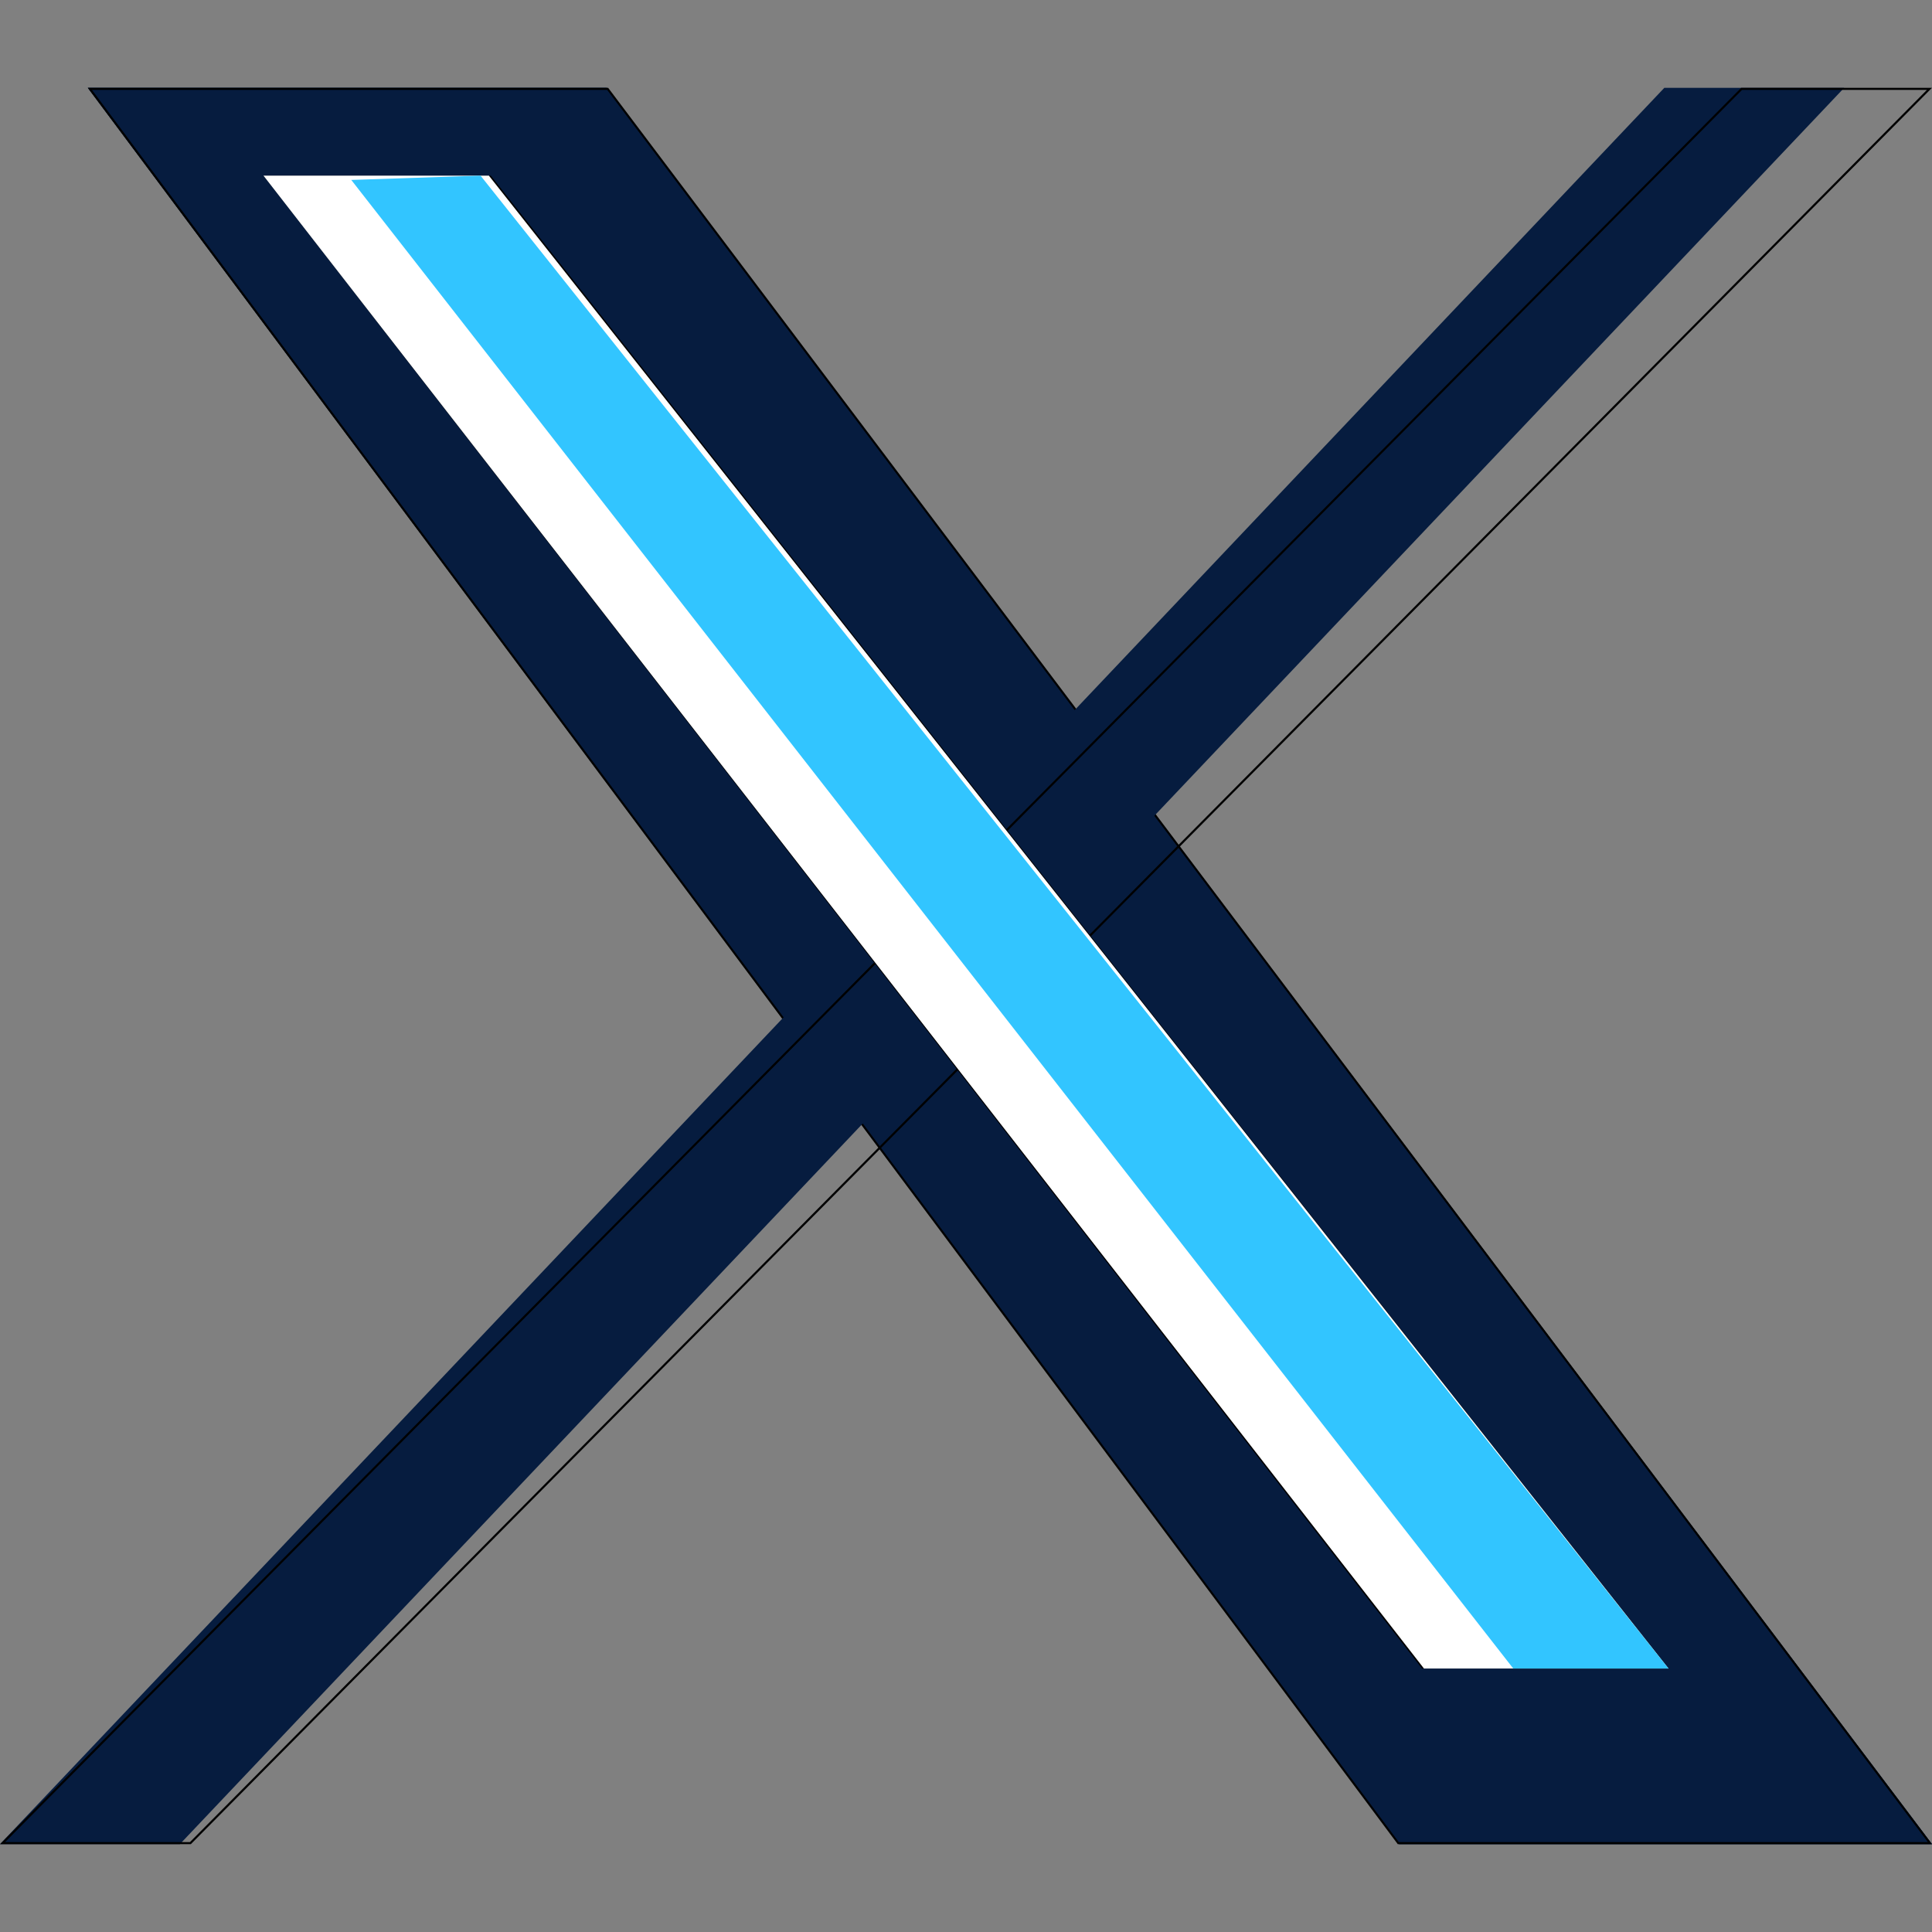
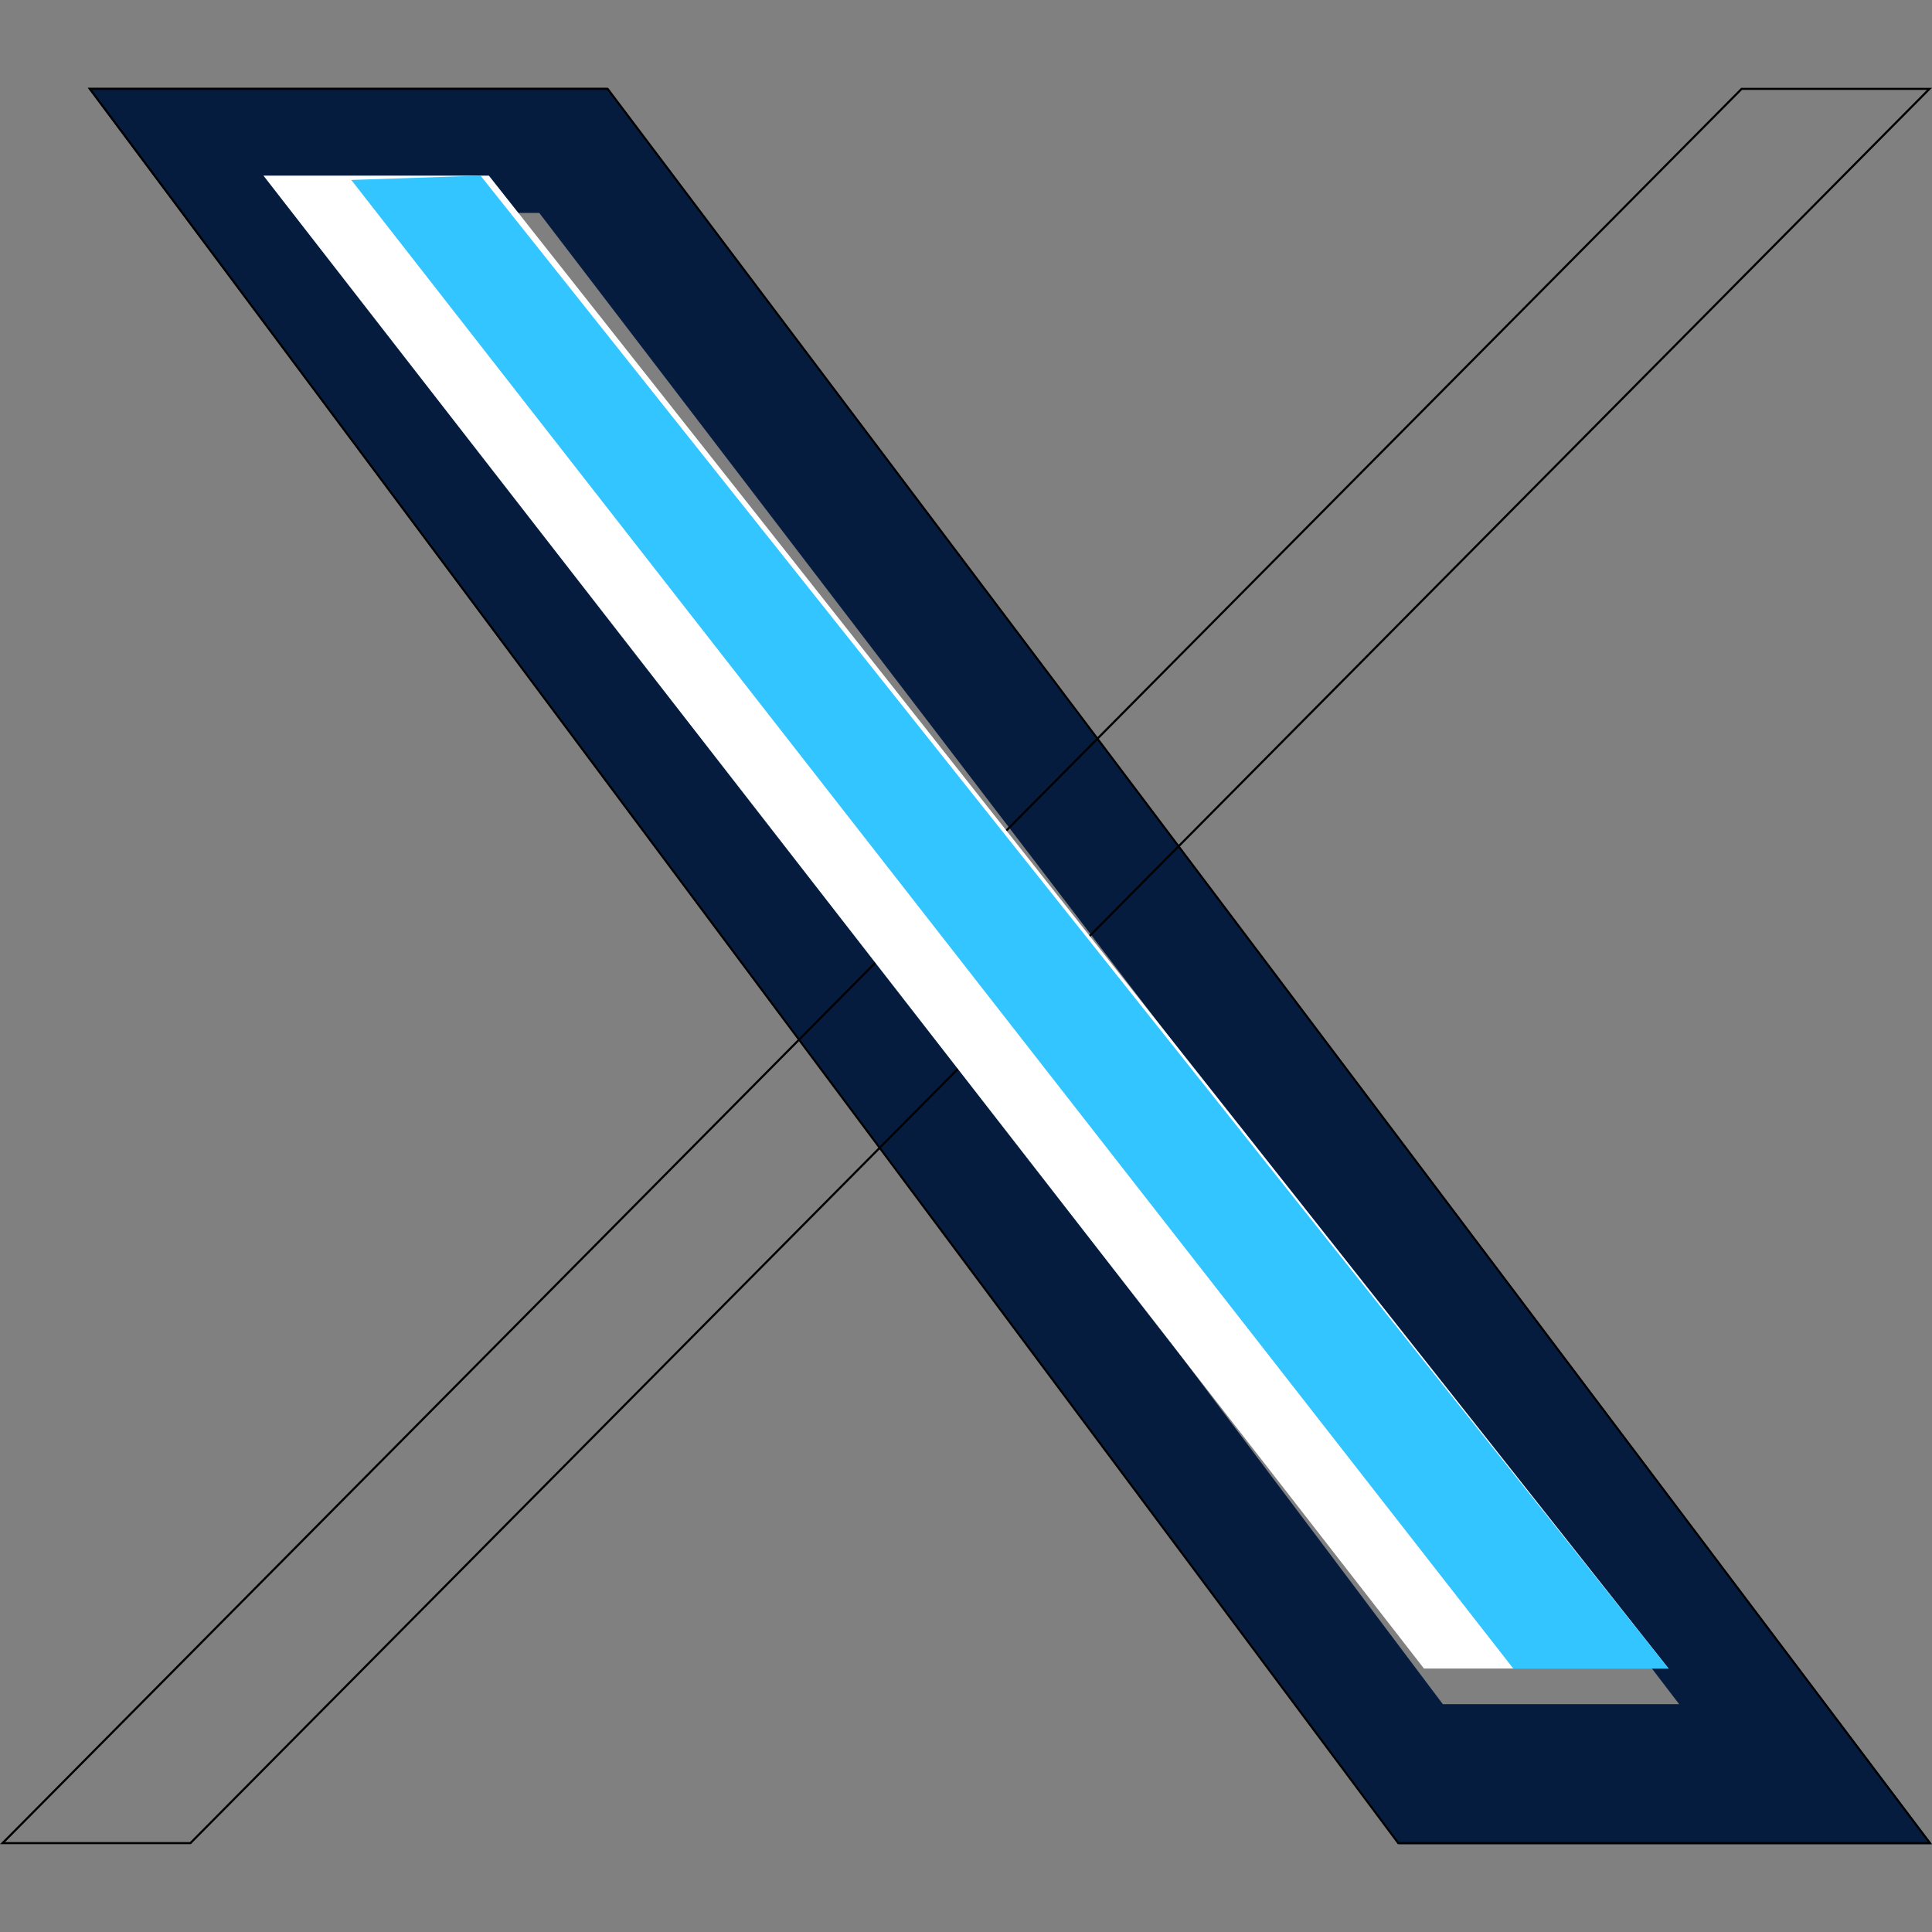
<svg xmlns="http://www.w3.org/2000/svg" width="22px" height="22px" viewBox="0 0 22 22" version="1.1">
  <rect x="0" y="0" width="22" height="22" fill="#808080" stroke="none" />
  <title>X Logo</title>
  <g id="Style-guide" stroke="none" stroke-width="1" fill="none" fill-rule="evenodd">
    <g id="04.-Icons" transform="translate(-1077, -2134)">
      <g id="X-Logo" transform="translate(1077, 2134)">
        <rect id="Rectangle" fill="#D8D8D8" opacity="0" x="0" y="0" width="22" height="22" />
        <g id="Group-42" transform="translate(0, 1)">
          <path d="M6.91,0 L22,20 L15.932,20 L1,0 L6.91,0 Z M6.141,1.425 L3.661,1.425 L16.43,18.406 L19.121,18.406 L6.141,1.425 Z" id="Combined-Shape" fill="#061C3F" />
-           <polyline id="Fill-19" fill="#061C3F" points="1 0 15.932 20 22 20 6.91 0 1 0" />
          <path d="M15.928,19.976 L21.953,19.976 L6.914,0.024 L1.047,0.024 L15.928,19.976 Z M22,20 L15.916,20 L15.913,19.995 L1,0 L6.926,0 L6.929,0.005 L22,20 L22,20 Z" id="Fill-20" fill="#000000" />
-           <polyline id="Fill-21" fill="#061C3F" points="0 20 2.048 20 21 0 18.952 0 0 20" />
          <path d="M0.058,19.976 L2.163,19.976 L21.942,0.024 L19.837,0.024 L0.058,19.976 Z M2.173,20 L0,20 L0.02,19.98 L19.827,0 L22,0 L21.98,0.02 L2.173,20 L2.173,20 Z" id="Fill-22" fill="#000000" />
-           <path d="M16.205,17.976 L18.95,17.976 L5.577,1.024 L3.049,1.024 L16.205,17.976 Z M19,18 L16.193,18 L16.189,17.995 L3,1 L5.589,1 L5.593,1.005 L19,18 L19,18 Z" id="Fill-24" fill="#000000" />
          <polygon id="Fill-23" fill="#FFFFFF" points="5.567 1 19 18 16.215 18 3 1" />
          <polygon id="Fill-23" fill="#32C5FF" points="5.472 1 19 18 17.232 18 4 1.049" />
        </g>
      </g>
    </g>
  </g>
</svg>